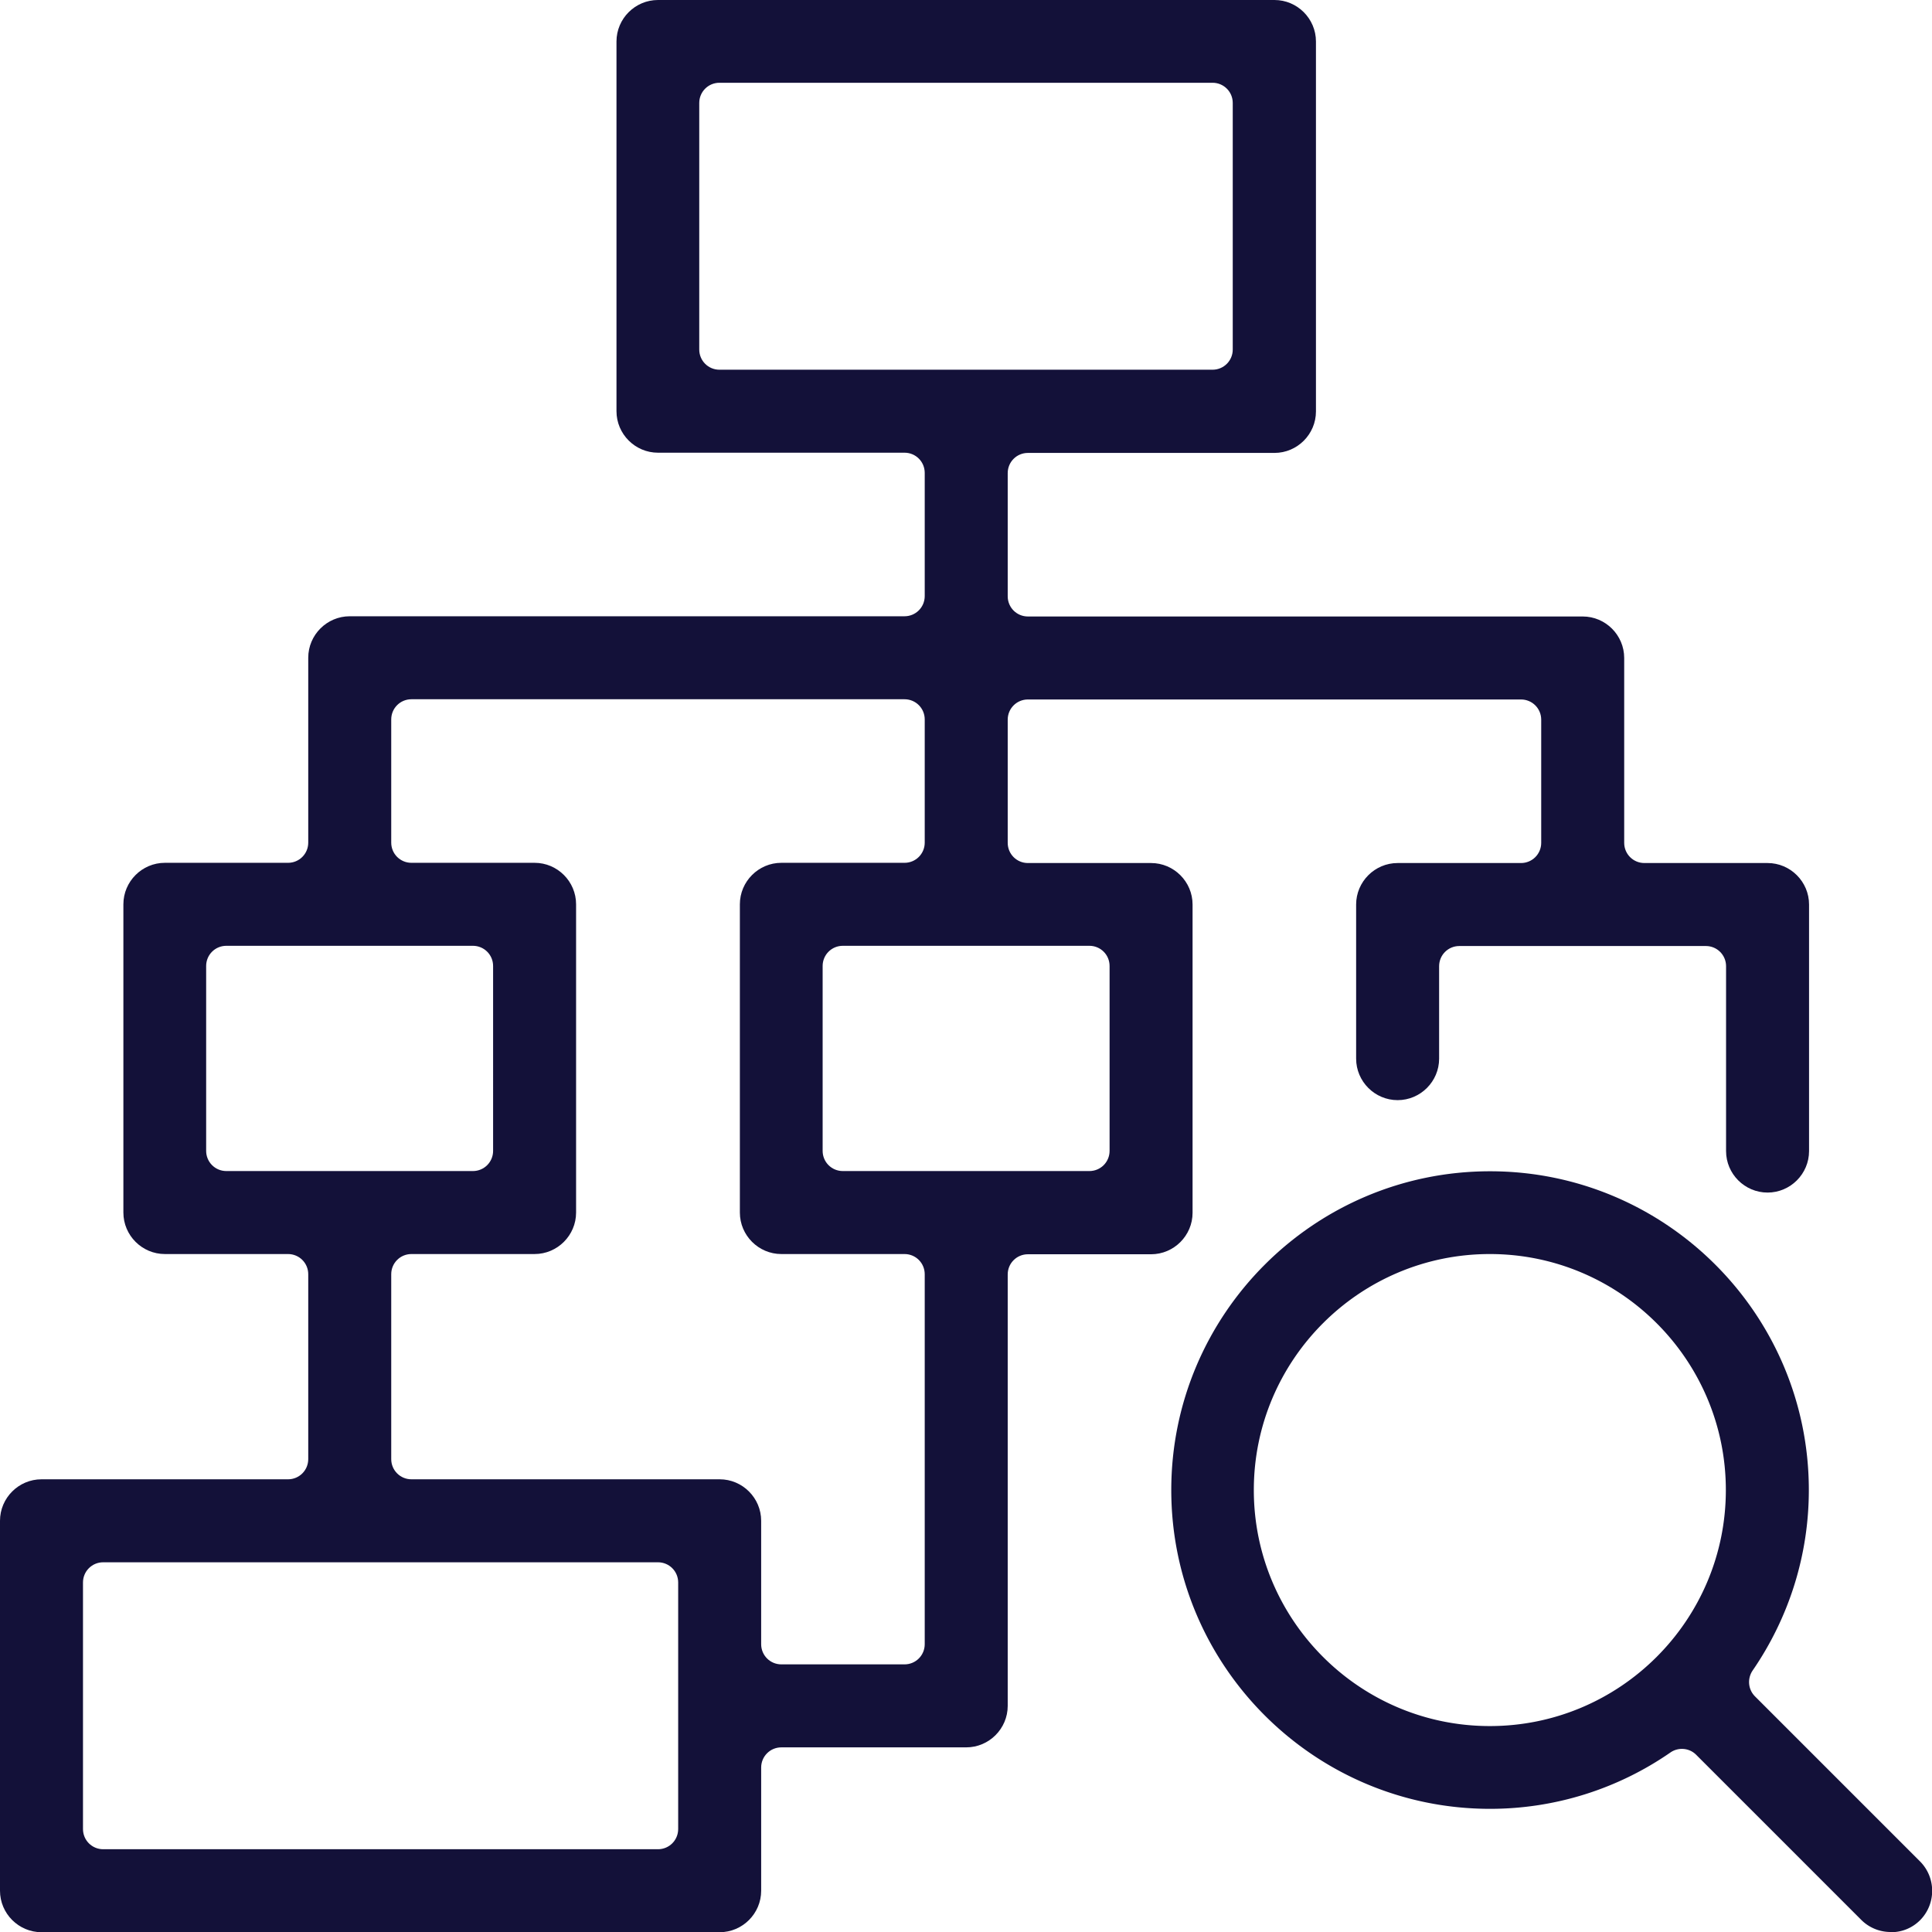
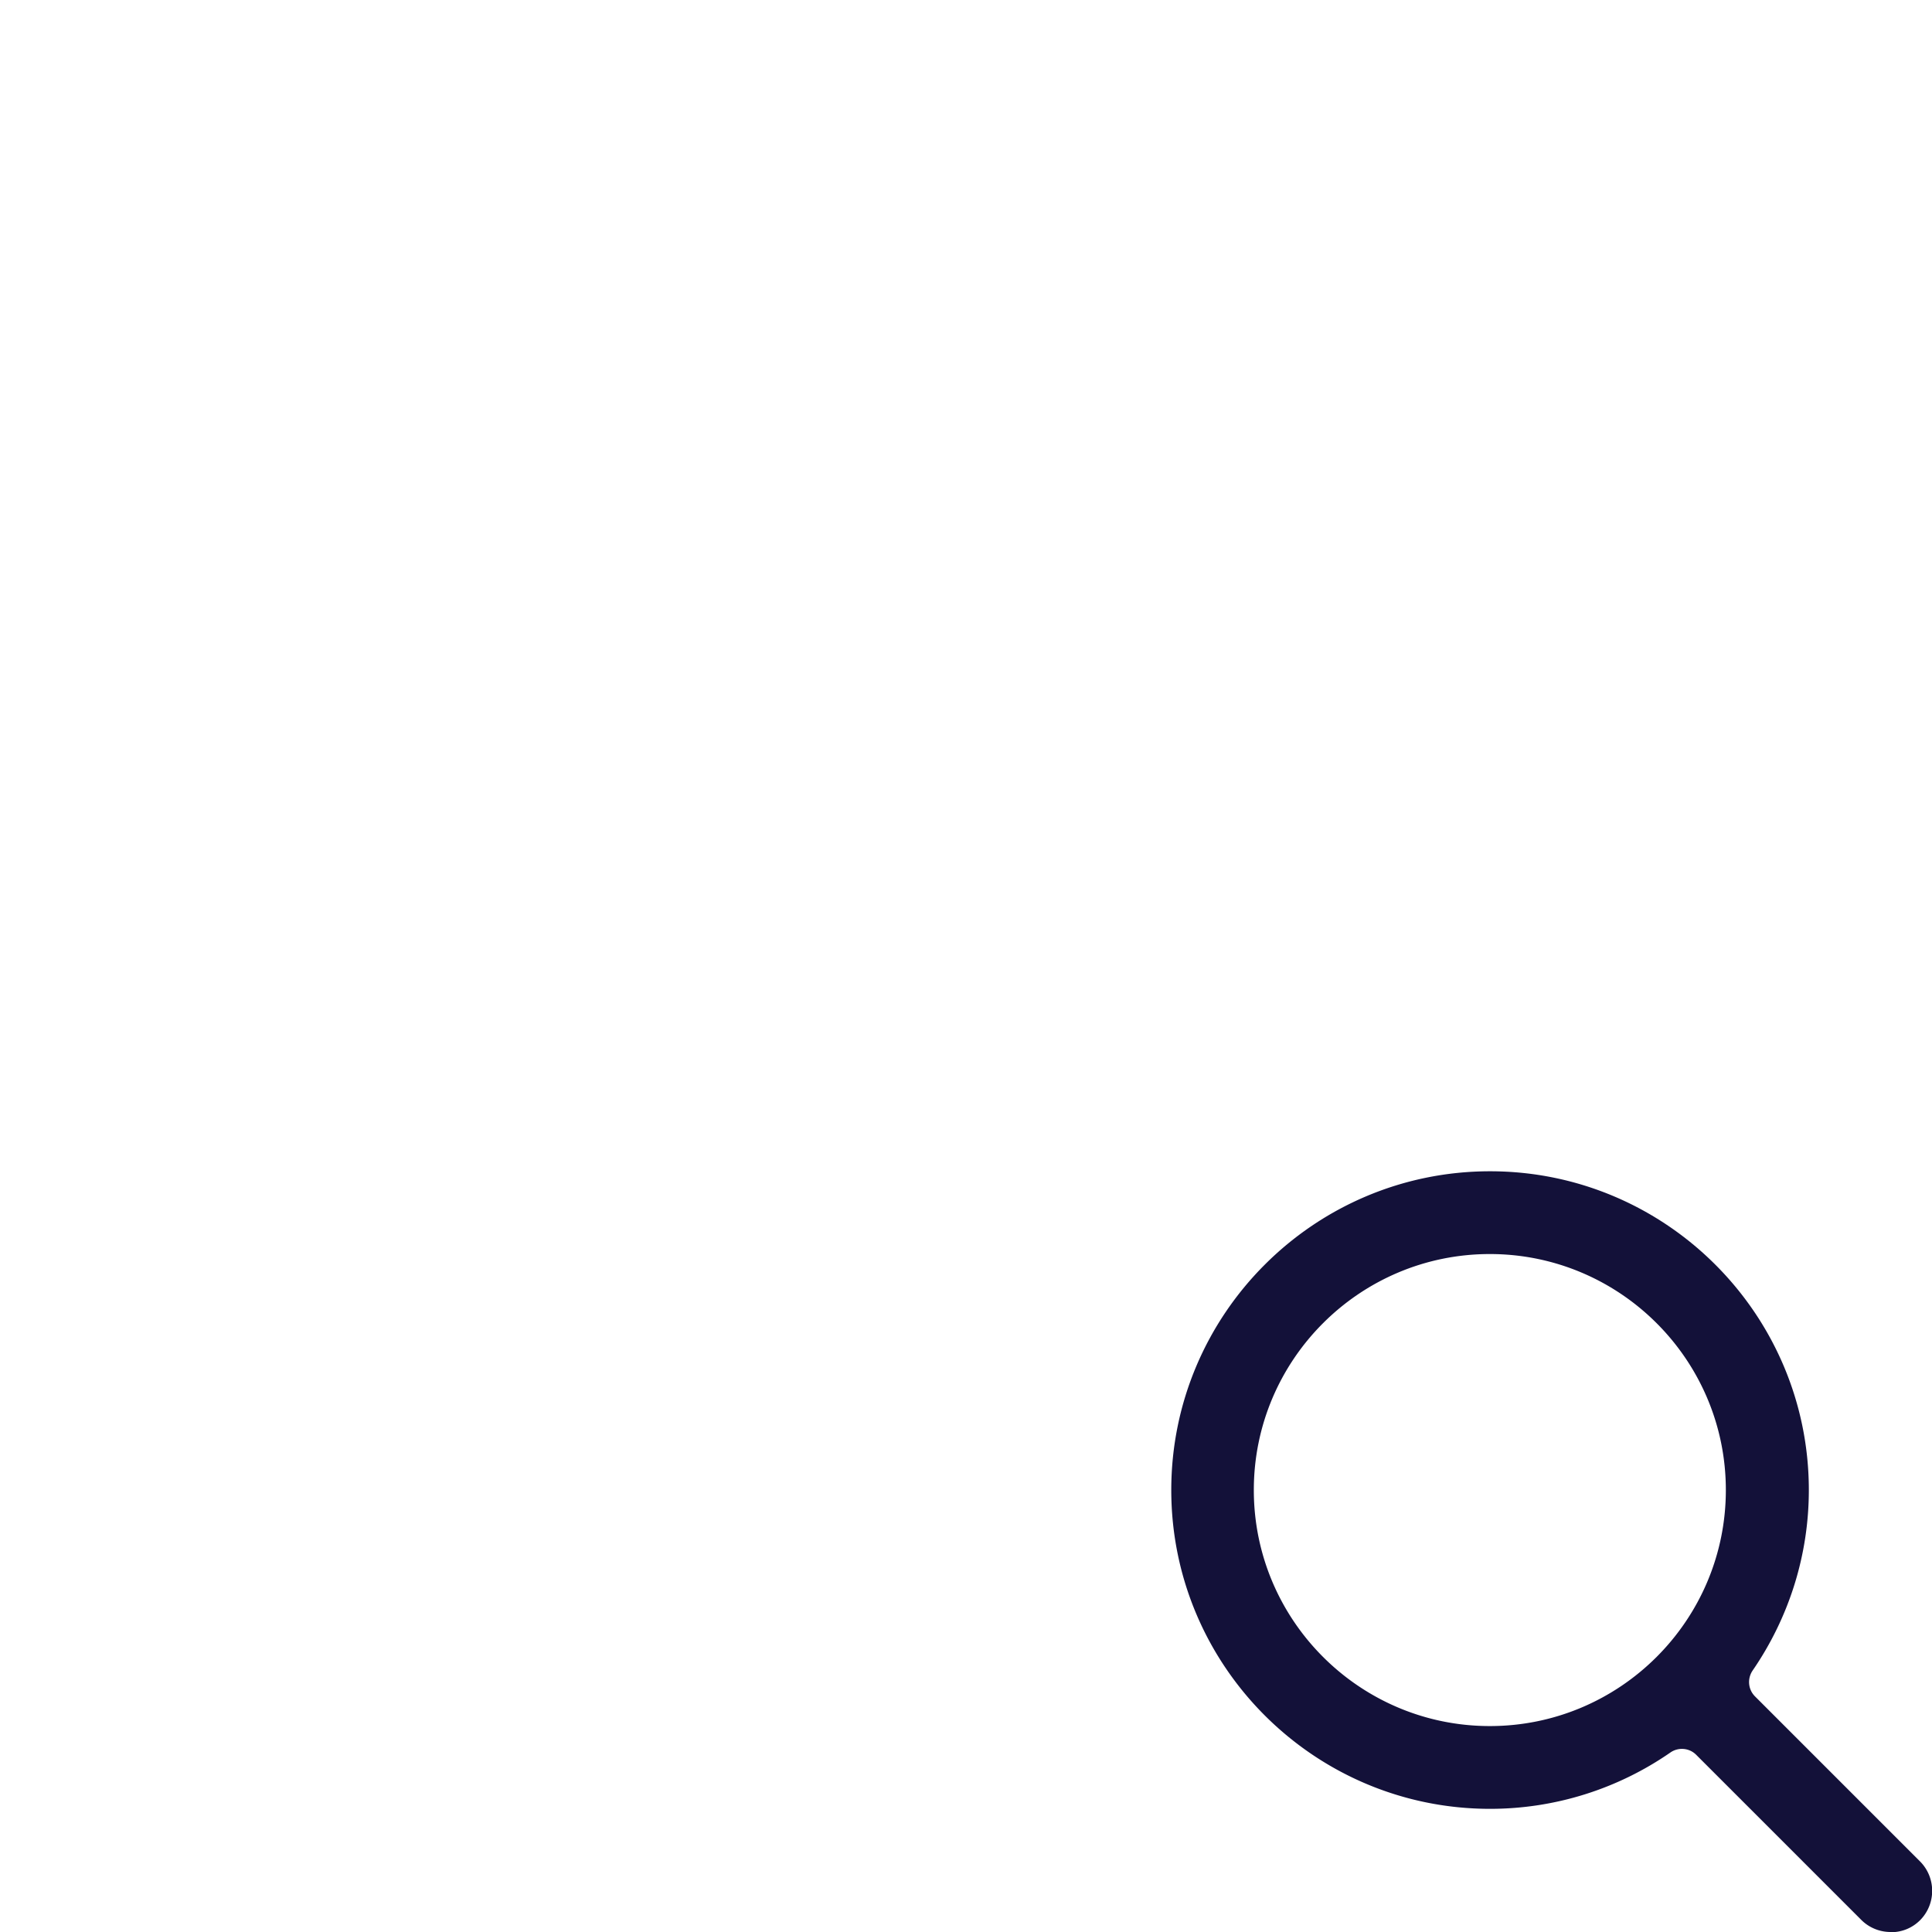
<svg xmlns="http://www.w3.org/2000/svg" id="Ebene_1" width="88" height="88" data-name="Ebene 1">
  <defs>
    <clipPath id="clippath">
      <path d="M0 0h88v88H0z" style="fill:none" />
    </clipPath>
    <style>.cls-3{fill:#131139}</style>
  </defs>
  <g style="clip-path:url(#clippath)">
    <path d="M67.86 57.12c-5.93 0-10.75 4.82-10.75 10.75s4.82 10.75 10.75 10.75 10.75-4.82 10.75-10.75-4.82-10.75-10.75-10.75M86.11 88c-.5 0-.98-.2-1.33-.55l-7.52-7.52a.908.908 0 0 0-.65-.27.91.91 0 0 0-.52.16 14.412 14.412 0 0 1-8.22 2.57c-8.01 0-14.52-6.51-14.52-14.52s6.51-14.52 14.52-14.52 14.52 6.51 14.52 14.52c0 2.94-.89 5.79-2.56 8.22-.25.37-.21.86.11 1.18l7.52 7.52c.73.74.73 1.93 0 2.67-.36.36-.83.55-1.33.55" class="cls-3" />
-     <path d="M32.77 3.77c-.51 0-.92.41-.92.92v11.23c0 .51.41.92.92.92h22.46c.51 0 .92-.41.92-.92V4.69c0-.51-.41-.92-.92-.92H32.77ZM10.31 43.08c-.51 0-.92.41-.92.92v8.42c0 .51.41.92.92.92h11.23c.51 0 .92-.41.92-.92V44c0-.51-.41-.92-.92-.92H10.31Zm28.08 0c-.51 0-.92.41-.92.92v8.42c0 .51.41.92.92.92h11.23c.51 0 .92-.41.92-.92V44c0-.51-.41-.92-.92-.92H38.39ZM18.74 57.12c-.51 0-.92.41-.92.92v8.42c0 .51.41.92.92.92h14.04c1.04 0 1.89.85 1.89 1.89v5.62c0 .51.41.92.92.92h5.61c.51 0 .92-.41.92-.92V58.04c0-.51-.41-.92-.92-.92h-5.61c-1.04 0-1.89-.85-1.89-1.89V41.19c0-1.04.85-1.89 1.89-1.89h5.61c.51 0 .92-.41.92-.92v-5.61c0-.51-.41-.92-.92-.92H18.74c-.51 0-.92.41-.92.92v5.61c0 .51.41.92.92.92h5.61c1.04 0 1.89.85 1.89 1.89v14.04c0 1.04-.85 1.89-1.89 1.89h-5.61ZM4.7 71.16c-.51 0-.92.41-.92.92v11.23c0 .51.41.92.92.92h25.27c.51 0 .92-.41.92-.92V72.08c0-.51-.41-.92-.92-.92H4.69ZM1.89 88.01C.85 88.01 0 87.16 0 86.12V69.27c0-1.04.85-1.89 1.89-1.89h11.23c.51 0 .92-.41.92-.92v-8.42c0-.51-.41-.92-.92-.92H7.51c-1.04 0-1.89-.85-1.89-1.89V41.19c0-1.04.85-1.89 1.89-1.89h5.61c.51 0 .92-.41.92-.92v-8.42c0-1.04.85-1.89 1.89-1.89H41.2c.51 0 .92-.41.92-.92v-5.61c0-.51-.41-.92-.92-.92H29.97c-1.04 0-1.89-.85-1.89-1.89V1.89c0-1.04.85-1.89 1.89-1.89h28.08c1.04 0 1.89.85 1.89 1.89v16.85c0 1.04-.85 1.89-1.89 1.89H46.82c-.51 0-.92.41-.92.92v5.61c0 .51.41.92.92.92h25.27c1.04 0 1.89.85 1.89 1.89v8.42c0 .51.41.92.92.92h5.61c1.04 0 1.89.85 1.89 1.89v11.23c0 1.04-.85 1.89-1.89 1.89s-1.89-.85-1.89-1.89v-8.42c0-.51-.41-.92-.92-.92H66.47c-.51 0-.92.41-.92.92v4.21c0 1.04-.85 1.89-1.89 1.89s-1.89-.85-1.89-1.89V41.2c0-1.04.85-1.89 1.89-1.89h5.62c.51 0 .92-.41.92-.92v-5.61c0-.51-.41-.92-.92-.92H46.82c-.51 0-.92.41-.92.92v5.61c0 .51.41.92.92.92h5.61c1.04 0 1.89.85 1.89 1.89v14.04c0 1.04-.85 1.89-1.89 1.89h-5.61c-.51 0-.92.41-.92.92V77.7c0 1.04-.85 1.89-1.89 1.89h-8.42c-.51 0-.92.41-.92.92v5.61c0 1.04-.85 1.89-1.89 1.89H1.89Z" class="cls-3" />
  </g>
</svg>